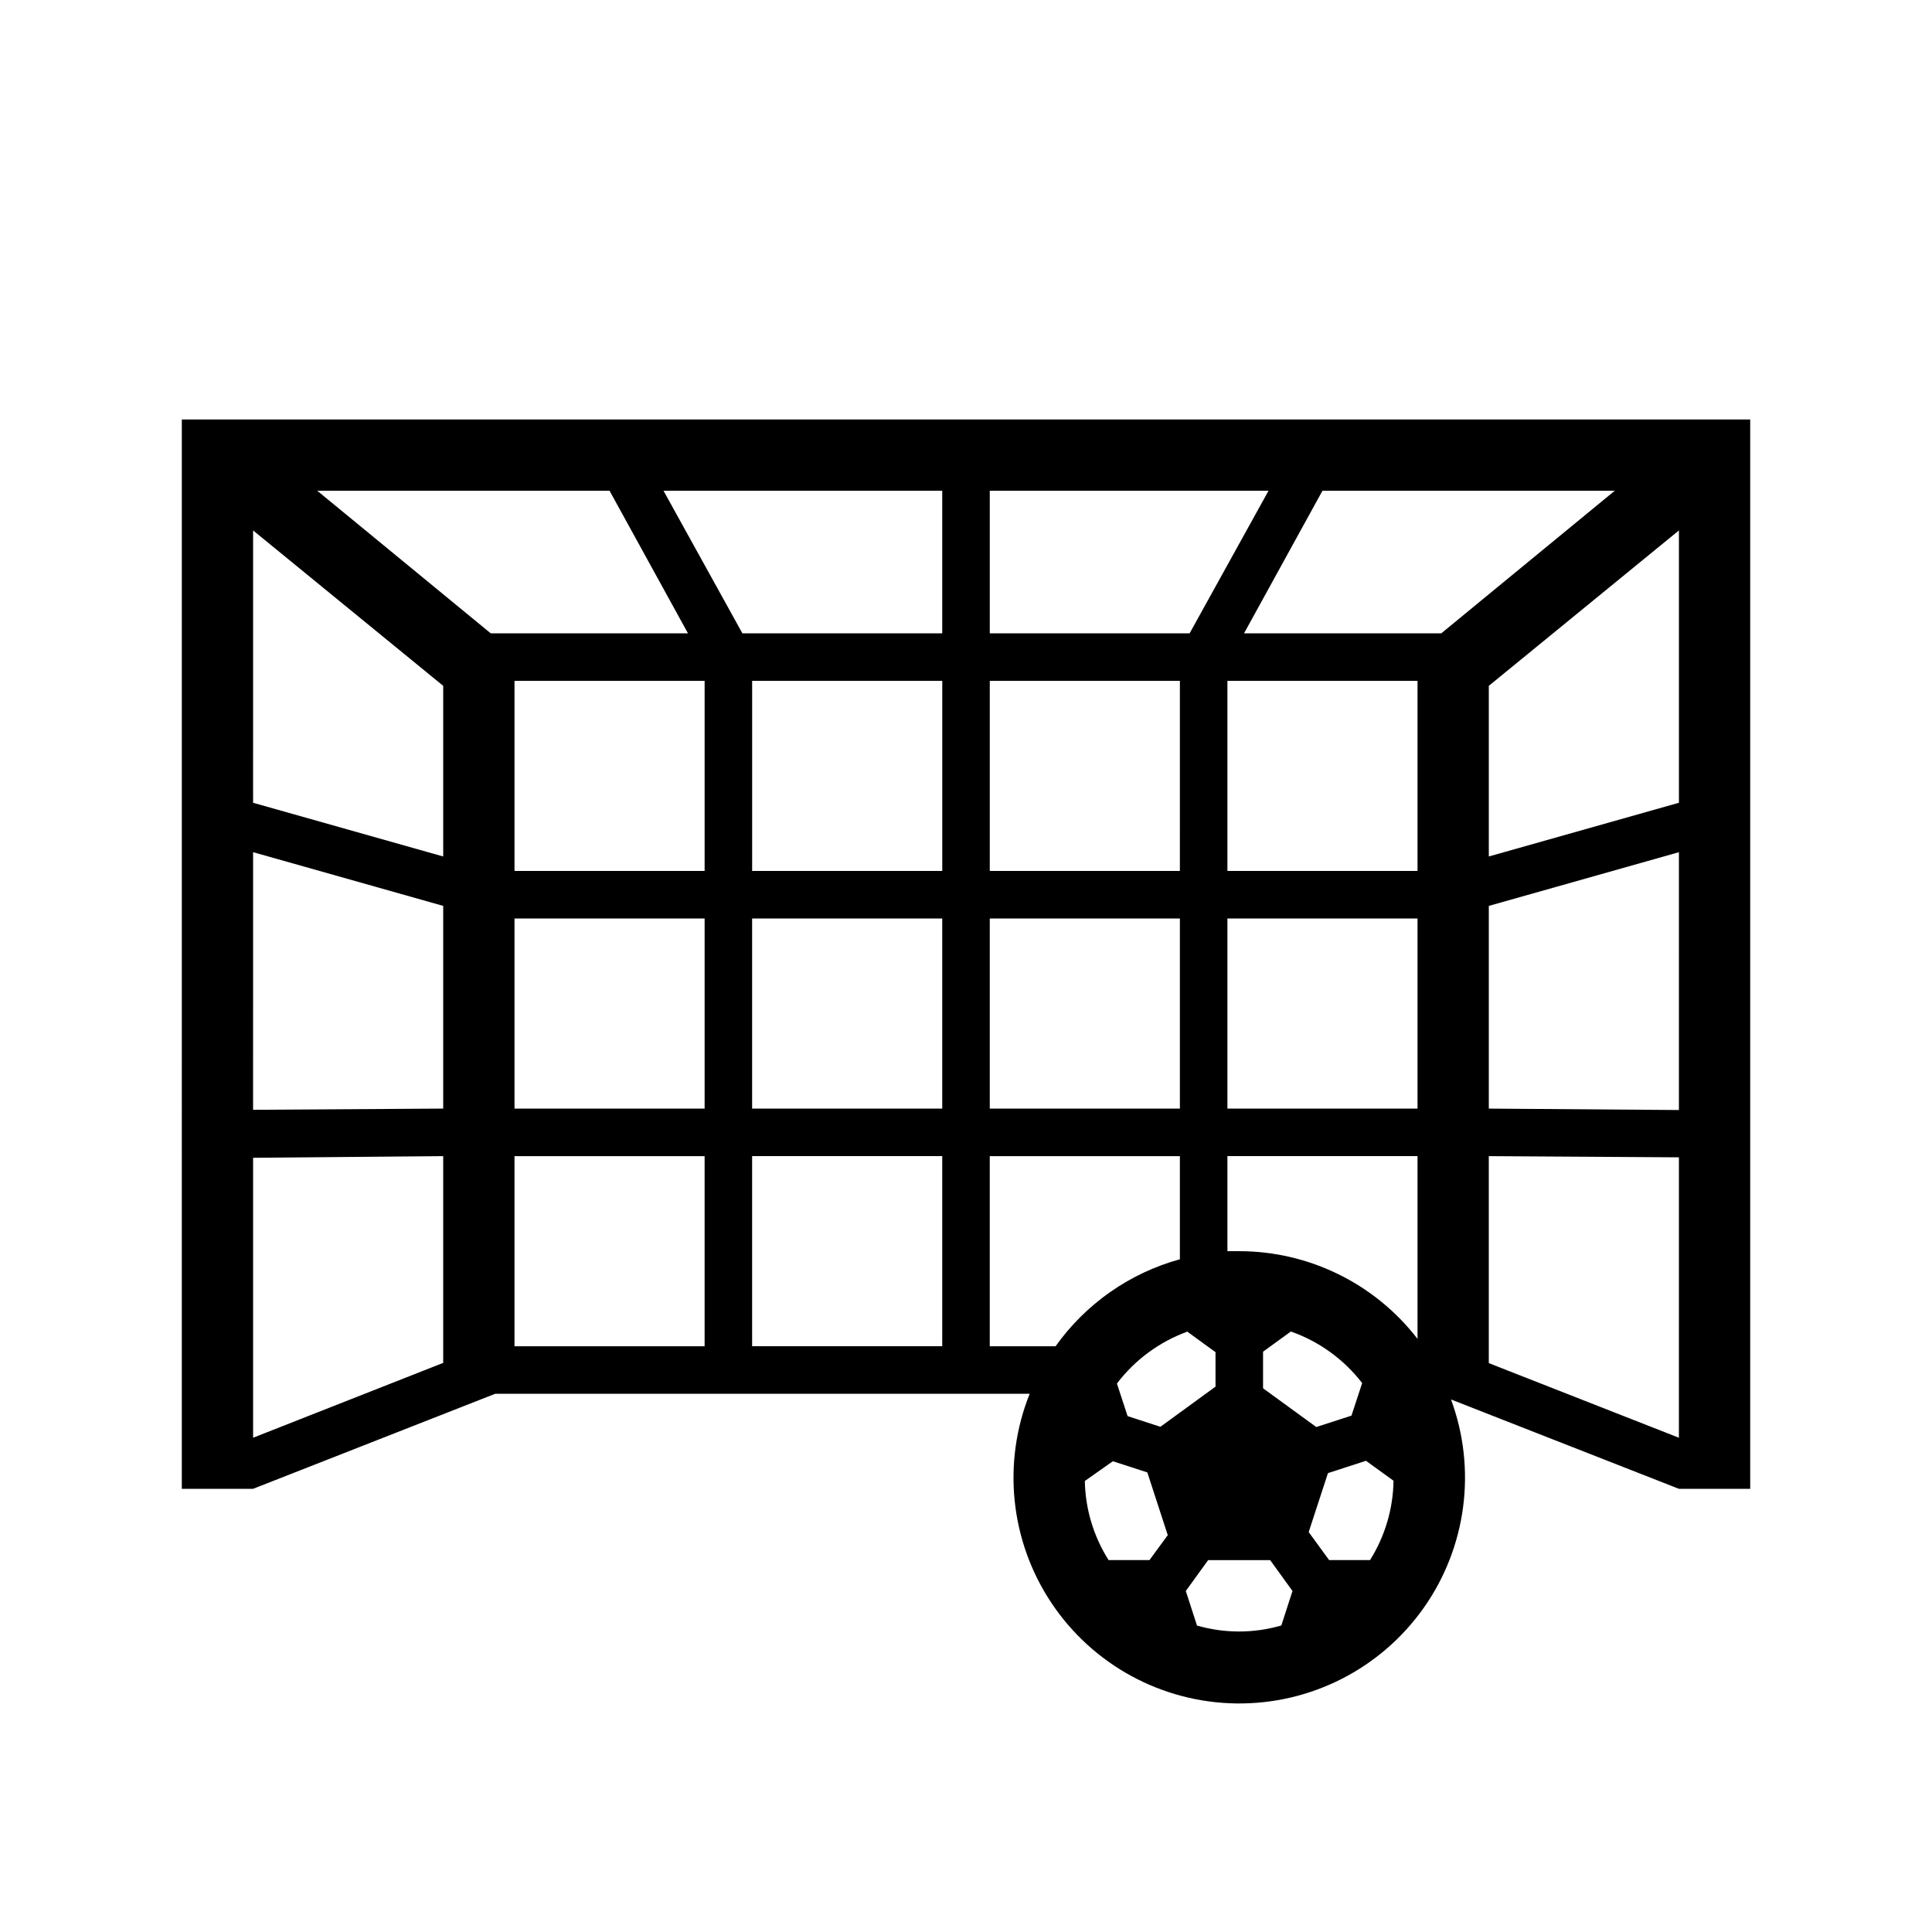
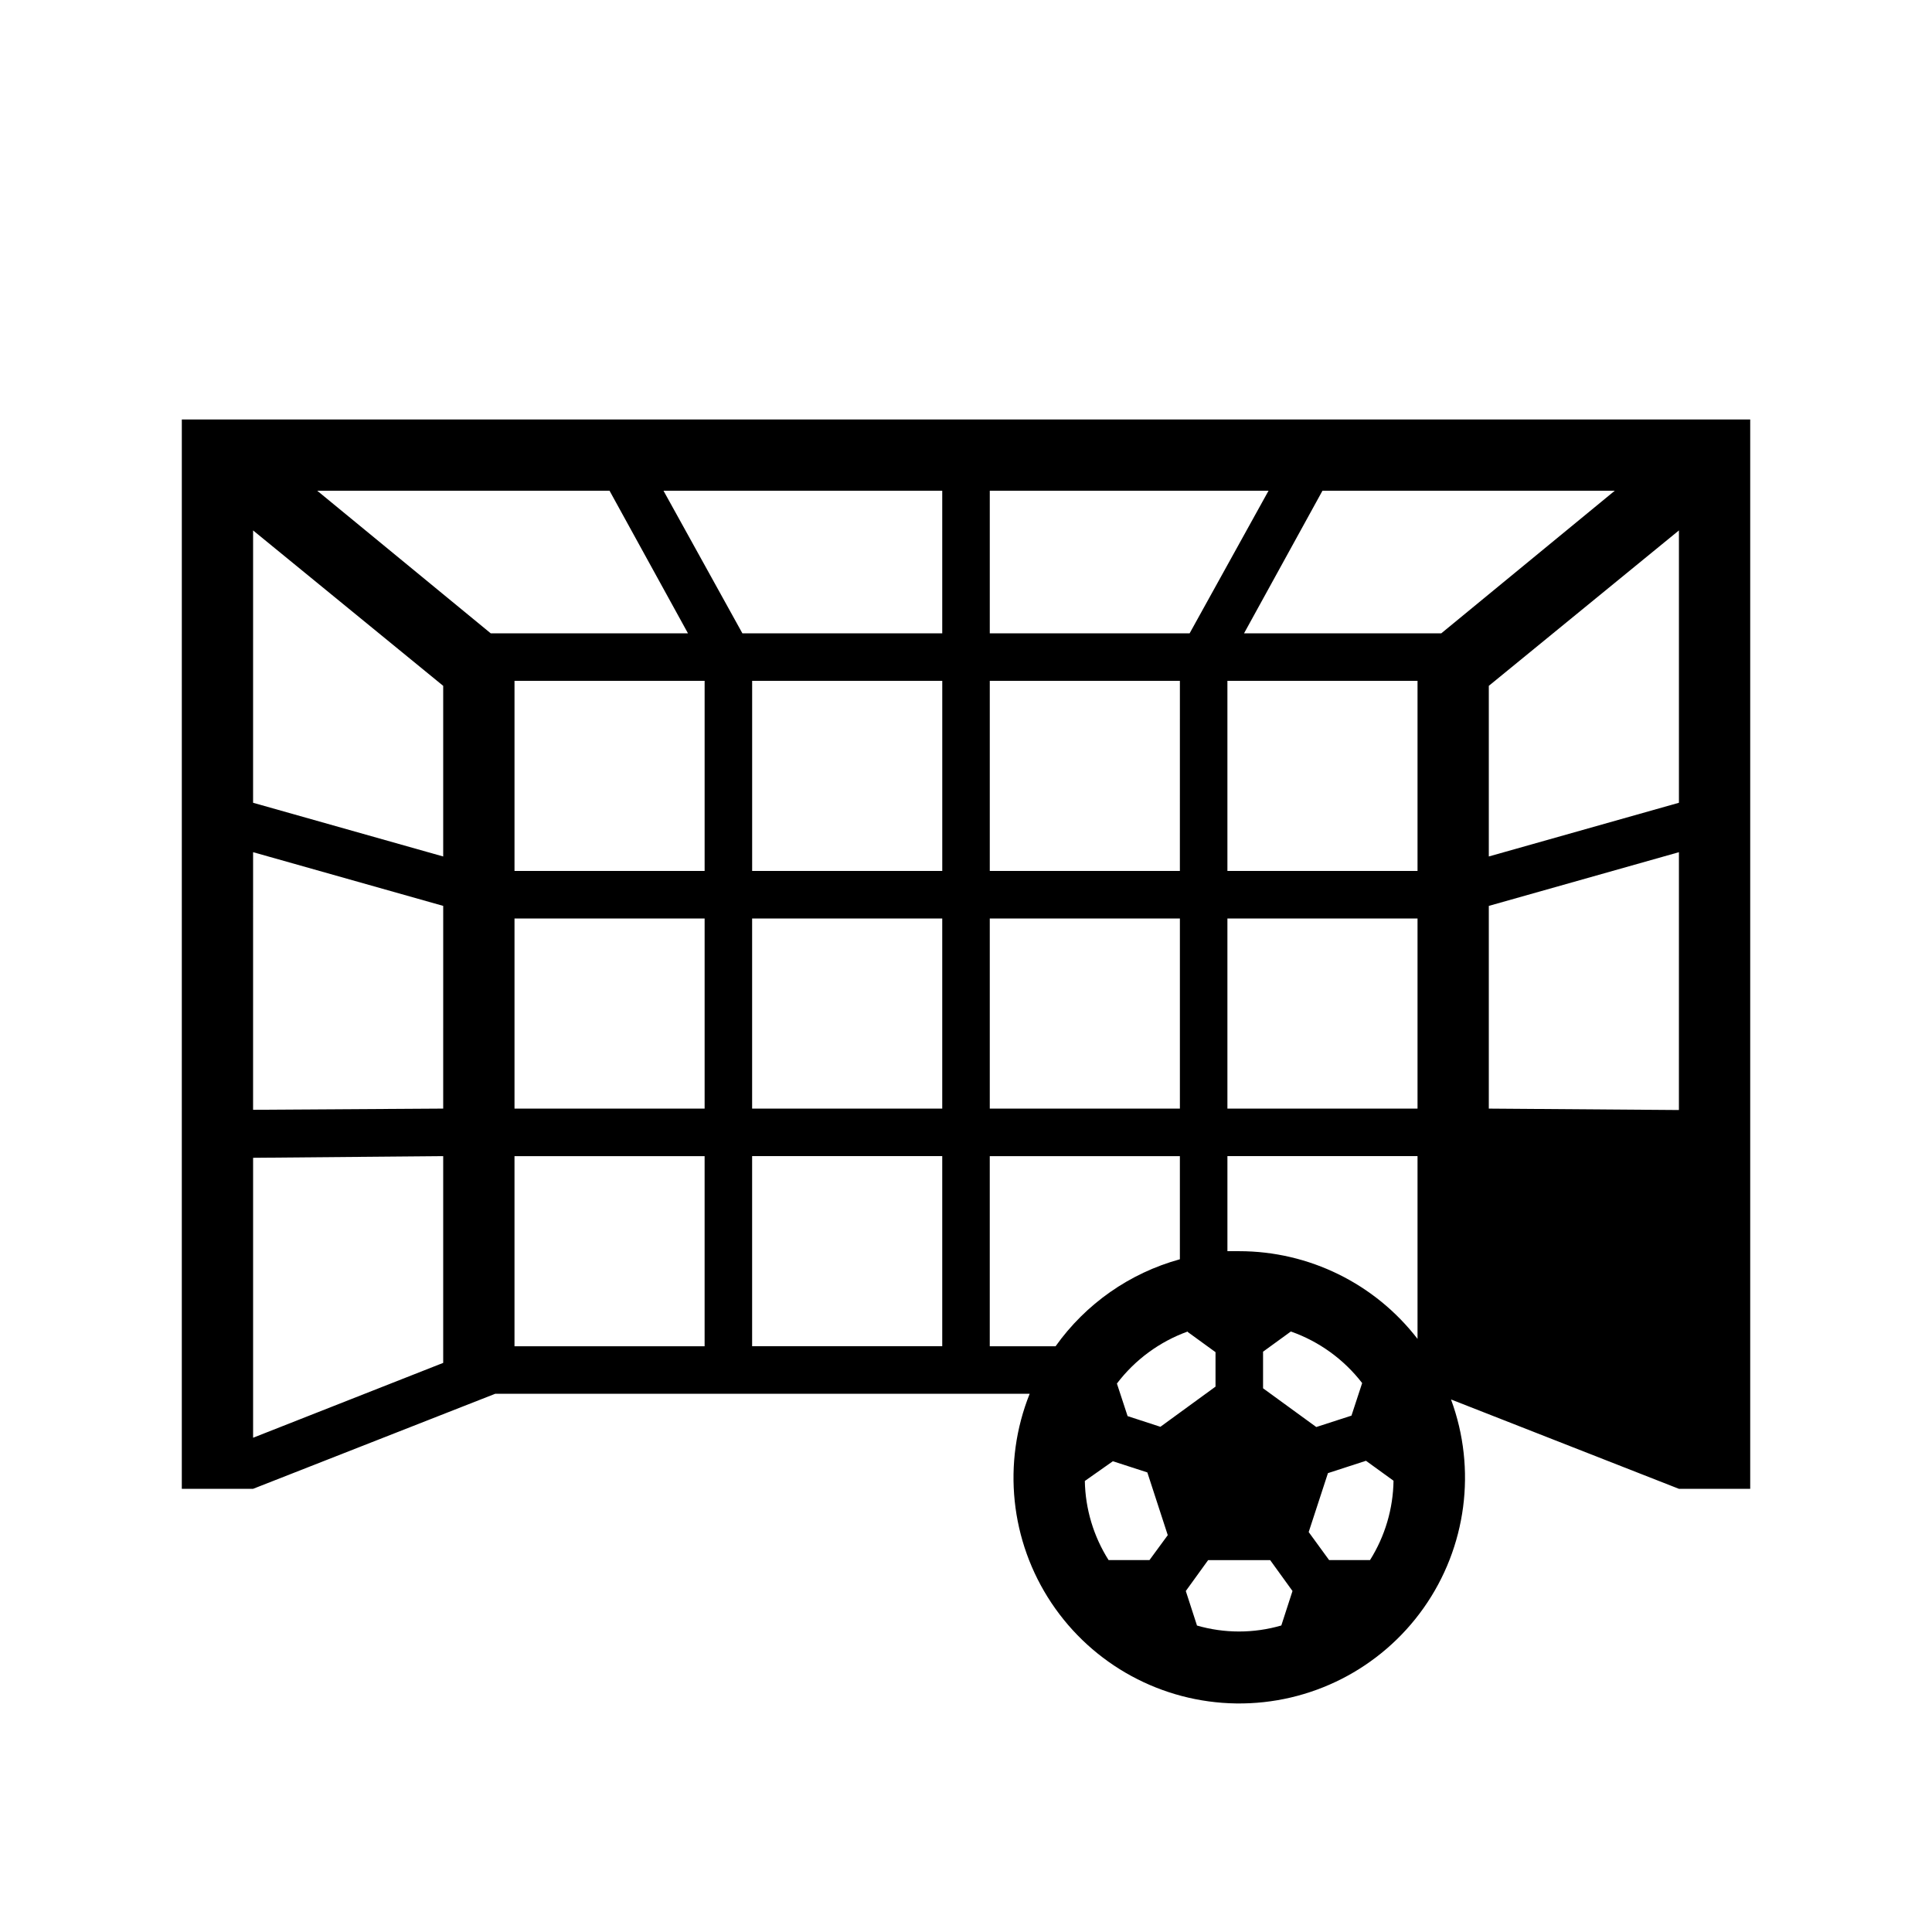
<svg xmlns="http://www.w3.org/2000/svg" fill="#000000" width="800px" height="800px" version="1.1" viewBox="144 144 512 512">
-   <path d="m192.18 538.55h18.895l64.172-25.191h141.63c-7.328 18.301-5.176 39.039 5.762 55.438 10.938 16.402 29.254 26.363 48.969 26.633 19.711 0.266 38.289-9.195 49.668-25.297 11.375-16.098 14.094-36.77 7.258-55.262l60.395 23.68h18.895v-283.39h-415.64zm151.14-100.76v-50.383h50.383v50.383zm50.383 12.594v50.383h-50.383v-50.383zm-182.63-80.547 50.383 14.234-0.004 53.719-50.383 0.316zm119.66-45.406v50.383h-50.383v-50.383zm62.977 0v50.383h-50.383v-50.383zm125.95 0v50.383h-50.383v-50.383zm-62.98 50.383h-50.379v-50.383h50.383zm-176.33 12.594h50.383v50.383h-50.383zm125.95 0h50.383v50.383h-50.383zm62.977 0h50.383v50.383h-50.383zm50.383 62.977v48.43h-0.004c-11.293-14.645-28.738-23.227-47.23-23.238h-3.148v-25.191zm-26.832 71.793-14.105-10.266v-9.699l7.367-5.352c7.488 2.633 14.051 7.383 18.895 13.668l-2.832 8.629zm-34.07-25.191 7.367 5.352v9.133l-14.609 10.645-8.691-2.832-2.832-8.629c4.793-6.312 11.312-11.102 18.766-13.793zm-19.836 34.258 9.133 2.961 5.414 16.625-4.848 6.613h-10.832c-3.981-6.281-6.16-13.535-6.297-20.969zm57.309 26.199-5.414-7.43 5.102-15.617 10.078-3.273 7.305 5.289h-0.004c-0.109 7.449-2.266 14.727-6.234 21.031zm42.32-173.37 50.383-14.234-0.004 68.328-50.379-0.375zm50.383-27.332-50.383 14.234v-45.219l50.383-41.188zm-62.98-44.902h-52.27l20.781-37.785h77.461zm-66.691 0h-52.961v-37.785h73.871zm-65.559 0h-52.961l-20.906-37.785h73.867zm-67.383 0h-52.27l-45.973-37.785h77.461zm-64.867 13.918v45.219l-50.383-14.234 0.004-72.172zm-50.379 199.26v-74.188l50.379-0.441v54.789zm69.273-74.629h50.383v50.383h-50.383zm125.95 50.383v-50.383h50.383v27.332h-0.004c-13.305 3.664-24.938 11.805-32.934 23.051zm54.914 73.996-2.961-9.133 5.918-8.188h16.438l5.918 8.188-2.961 9.133h0.004c-7.32 2.129-15.098 2.129-22.418 0zm77.336-69.527v-54.852l50.383 0.316-0.004 74.312z" />
+   <path d="m192.18 538.55h18.895l64.172-25.191h141.63c-7.328 18.301-5.176 39.039 5.762 55.438 10.938 16.402 29.254 26.363 48.969 26.633 19.711 0.266 38.289-9.195 49.668-25.297 11.375-16.098 14.094-36.77 7.258-55.262l60.395 23.68h18.895v-283.39h-415.64zm151.14-100.76v-50.383h50.383v50.383zm50.383 12.594v50.383h-50.383v-50.383zm-182.63-80.547 50.383 14.234-0.004 53.719-50.383 0.316zm119.66-45.406v50.383h-50.383v-50.383zm62.977 0v50.383h-50.383v-50.383zm125.95 0v50.383h-50.383v-50.383zm-62.98 50.383h-50.379v-50.383h50.383zm-176.33 12.594h50.383v50.383h-50.383zm125.95 0h50.383v50.383h-50.383zm62.977 0h50.383v50.383h-50.383zm50.383 62.977v48.43h-0.004c-11.293-14.645-28.738-23.227-47.23-23.238h-3.148v-25.191zm-26.832 71.793-14.105-10.266v-9.699l7.367-5.352c7.488 2.633 14.051 7.383 18.895 13.668l-2.832 8.629zm-34.07-25.191 7.367 5.352v9.133l-14.609 10.645-8.691-2.832-2.832-8.629c4.793-6.312 11.312-11.102 18.766-13.793zm-19.836 34.258 9.133 2.961 5.414 16.625-4.848 6.613h-10.832c-3.981-6.281-6.16-13.535-6.297-20.969zm57.309 26.199-5.414-7.43 5.102-15.617 10.078-3.273 7.305 5.289h-0.004c-0.109 7.449-2.266 14.727-6.234 21.031zm42.32-173.37 50.383-14.234-0.004 68.328-50.379-0.375zm50.383-27.332-50.383 14.234v-45.219l50.383-41.188zm-62.98-44.902h-52.27l20.781-37.785h77.461zm-66.691 0h-52.961v-37.785h73.871zm-65.559 0h-52.961l-20.906-37.785h73.867zm-67.383 0h-52.27l-45.973-37.785h77.461zm-64.867 13.918v45.219l-50.383-14.234 0.004-72.172zm-50.379 199.26v-74.188l50.379-0.441v54.789zm69.273-74.629h50.383v50.383h-50.383zm125.95 50.383v-50.383h50.383v27.332h-0.004c-13.305 3.664-24.938 11.805-32.934 23.051zm54.914 73.996-2.961-9.133 5.918-8.188h16.438l5.918 8.188-2.961 9.133h0.004c-7.32 2.129-15.098 2.129-22.418 0zm77.336-69.527v-54.852z" />
</svg>